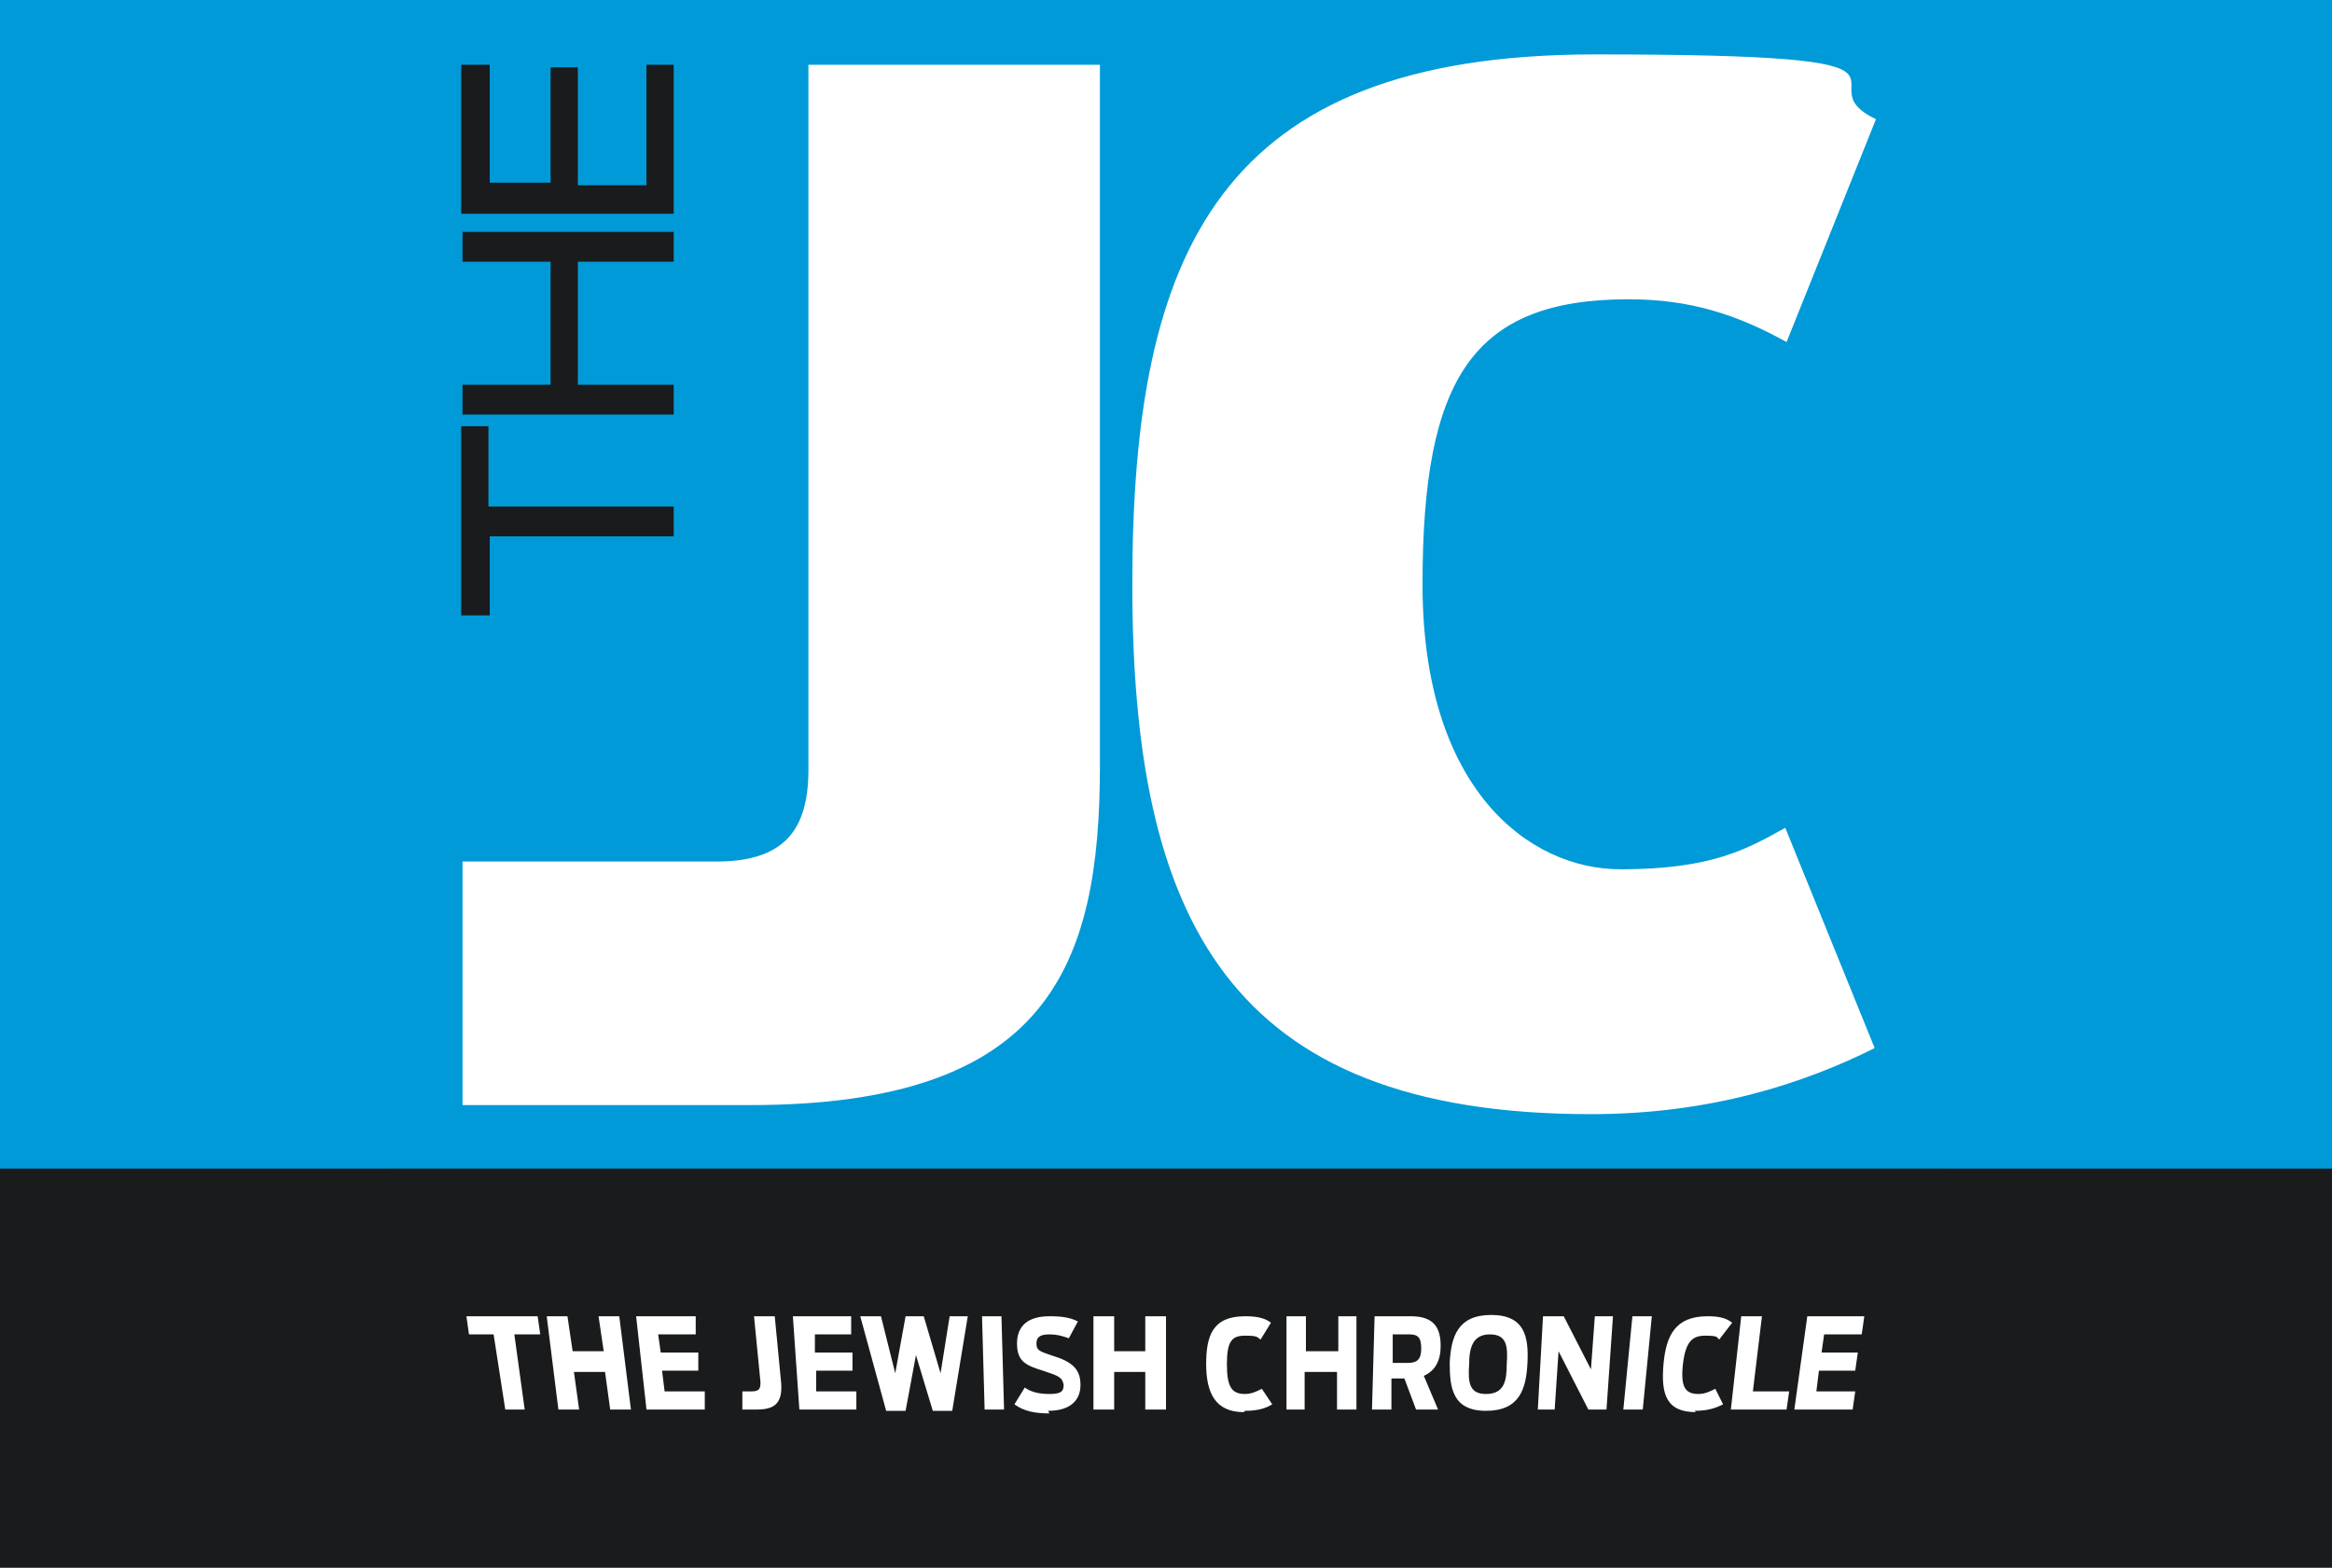
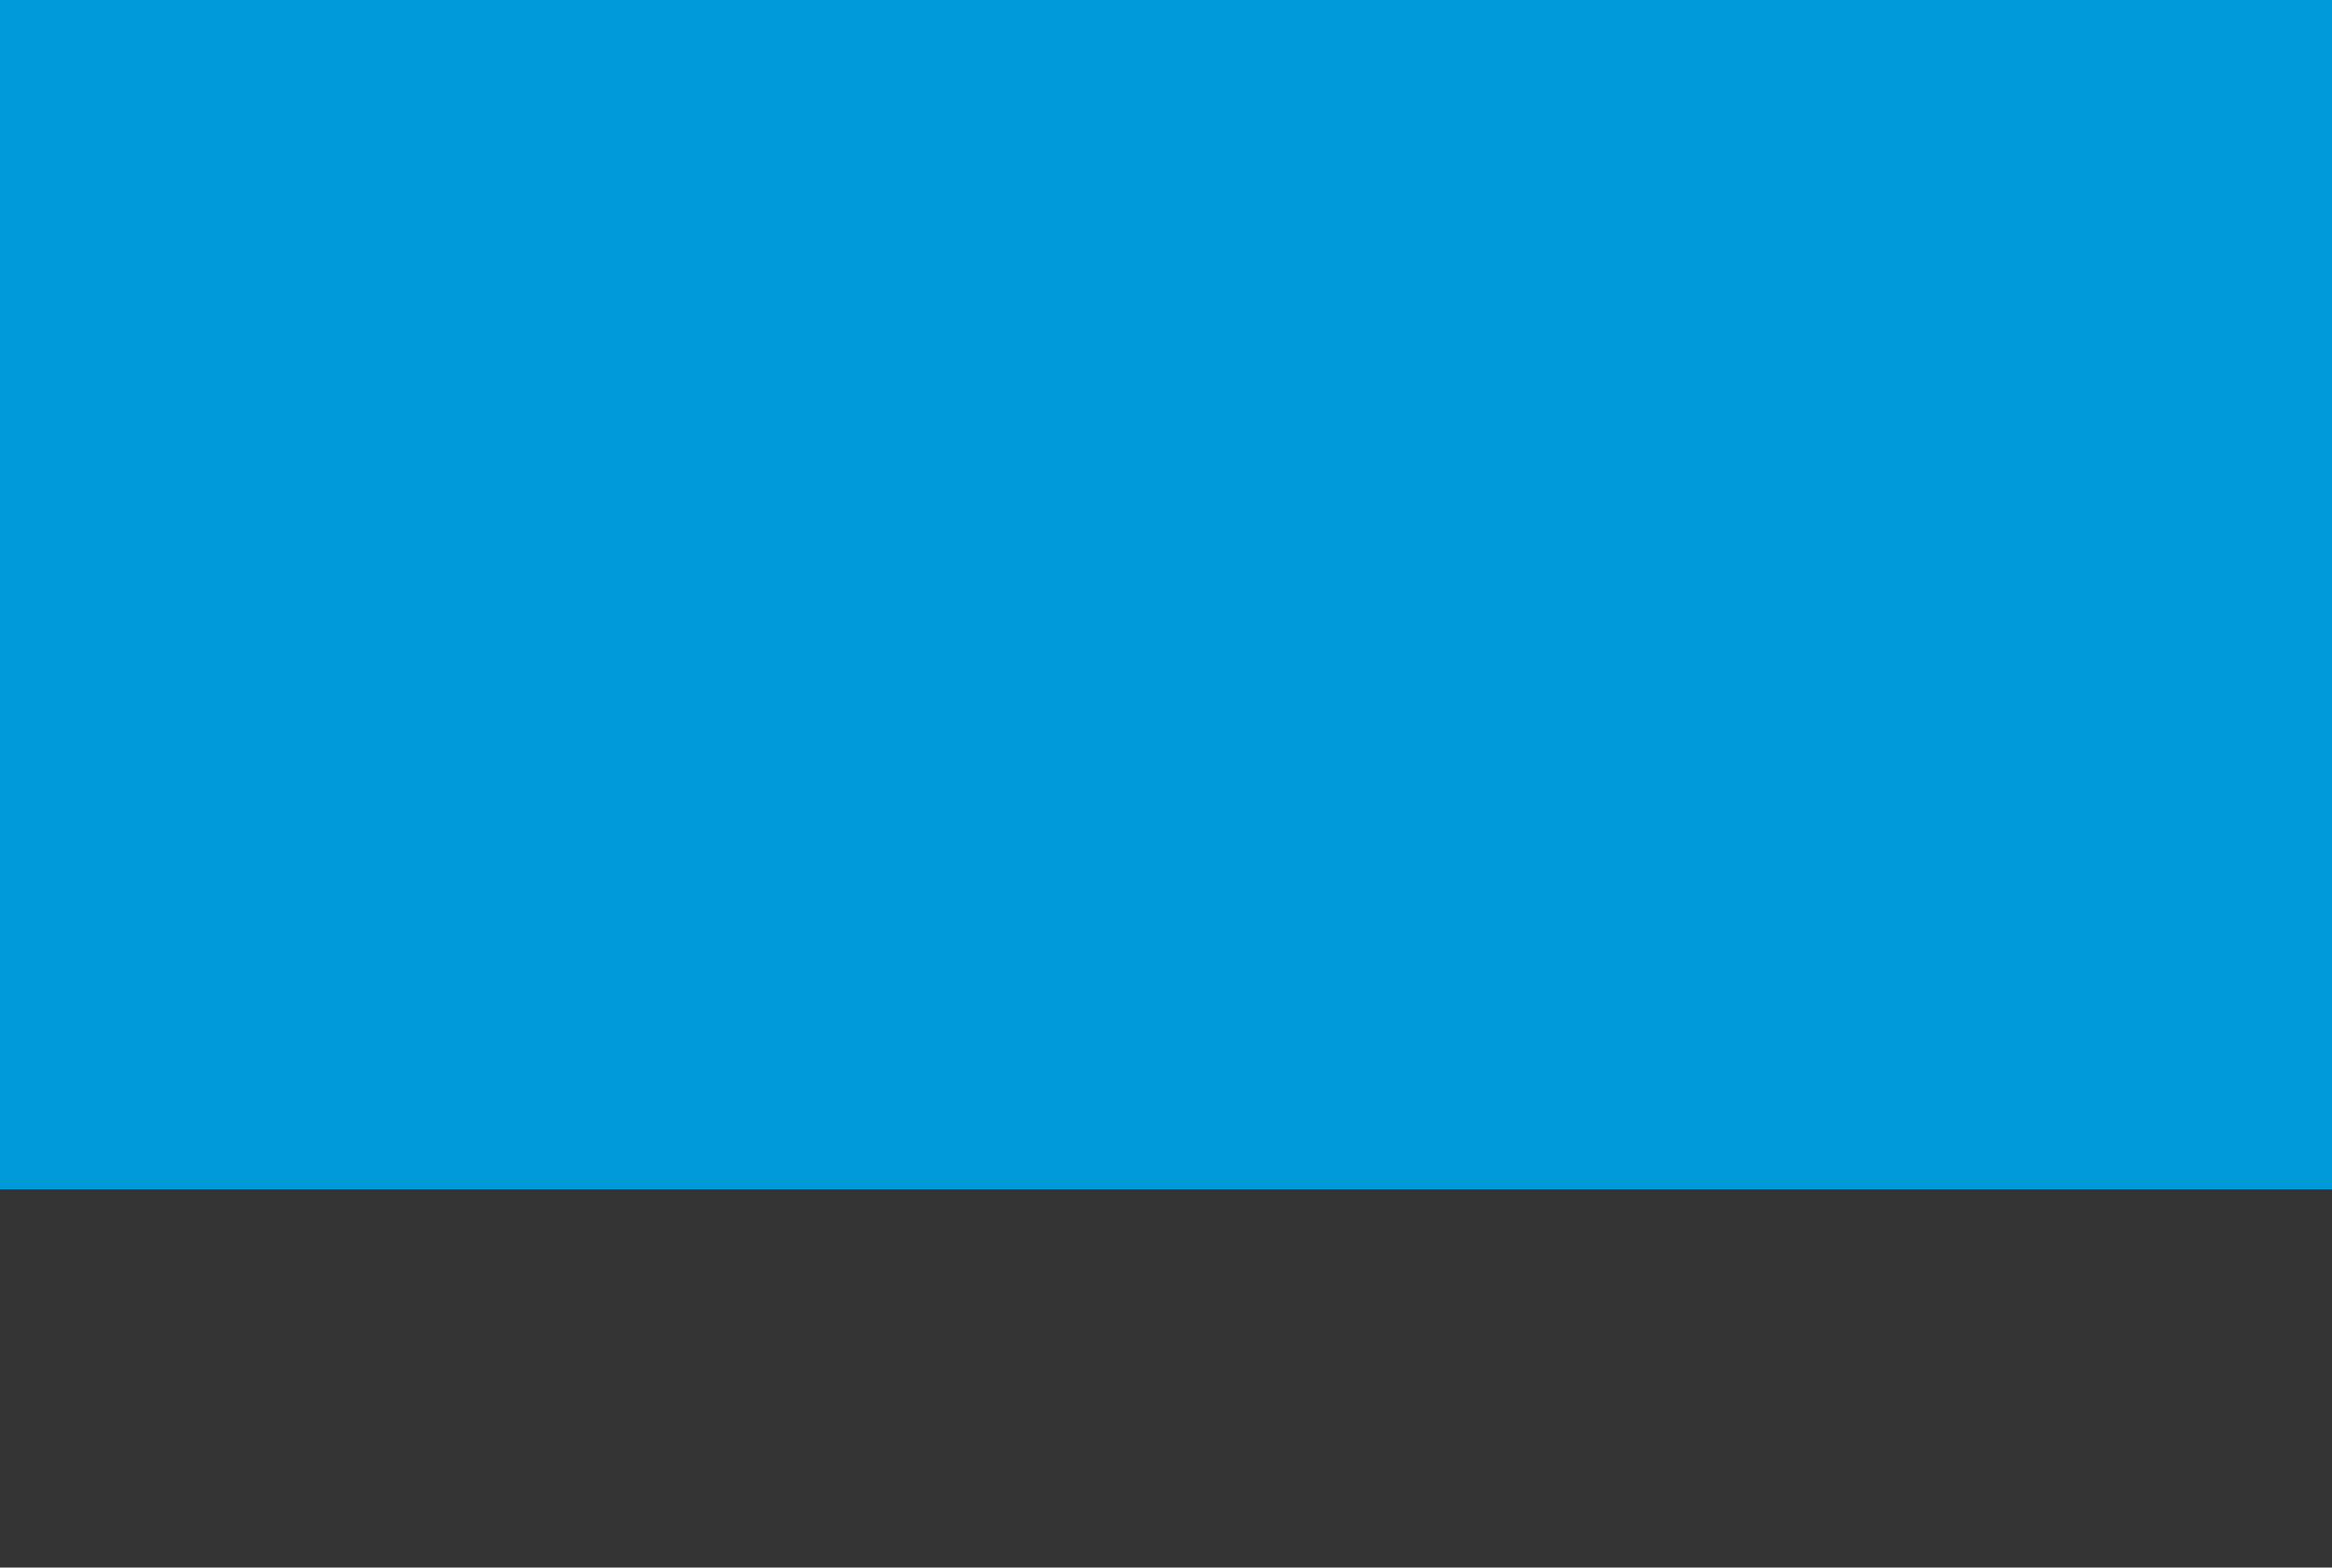
<svg xmlns="http://www.w3.org/2000/svg" id="Layer_1" width="180" height="121" version="1.1" viewBox="0 0 180 121">
  <rect x="0" y="0" width="180" height="121" fill="#333333" stroke="none" />
  <defs>
    <style>
      .st0 {
        fill: none;
      }

      .st1 {
        fill: #191b1c;
      }

      .st2 {
        clip-path: url(#clippath-1);
      }

      .st3 {
        fill: #fff;
      }

      .st4 {
        fill: #009ad8;
      }

      .st5 {
        clip-path: url(#clippath);
      }
    </style>
    <clipPath id="clippath">
-       <rect class="st0" x="30" width="120" height="90.2" />
-     </clipPath>
+       </clipPath>
    <clipPath id="clippath-1">
-       <rect class="st0" x="30" y="90.2" width="120" height="30" />
-     </clipPath>
+       </clipPath>
  </defs>
  <rect class="st4" x="-7.7" y="-7.2" width="192.7" height="99" />
-   <rect class="st1" x="-7.7" y="90.2" width="192.7" height="31.3" />
  <g class="st5">
    <g>
      <path class="st4" d="M30,0v90.2h120V0H30Z" />
-       <path class="st1" d="M52,41.4v-2.3h-14.3v-6.2h-2.1v14.6h2.2v-6.1h14.2ZM52,32v-2.3h-7.4v-9.5h7.4v-2.3h-16.3v2.3h6.8v9.5h-6.8v2.3h16.3ZM52,16.5V5h-2.1v9.3h-5.3V5.2h-2.1v8.9h-4.7V5h-2.2v11.5h16.3Z" />
-       <path class="st3" d="M57.9,85.3h-22.2v-18.8h19.6c5.2,0,7.1-2.4,7.1-7.1V5h22.5v54.1c0,15.5-4,26.2-27,26.2ZM122.8,86c-28.1,0-35.4-15.2-35.4-40.9S94.1,4.2,123.1,4.2s15.6,2.1,21.7,5l-6.9,17.2c-3.8-2.1-7.4-3.3-12.2-3.3-12.1,0-15.9,6.2-15.9,22s8.2,22,15.3,22,9.8-1.6,12.7-3.2l6.9,17c-5.4,2.7-12.6,5.1-21.9,5.1Z" />
    </g>
  </g>
  <g class="st2">
    <path class="st1" d="M30,90.2v30h120v-30H30Z" />
    <path class="st3" d="M38.9,108.8h1.6l-.8-5.8h2l-.2-1.4h-5.5l.2,1.4h1.9l.9,5.8ZM43.1,108.8h1.6l-.4-2.9h2.4l.4,2.9h1.6l-.9-7.2h-1.6l.4,2.7h-2.4l-.4-2.7h-1.6l.9,7.2ZM49.9,108.8h4.5v-1.4h-3.1l-.2-1.6h2.8v-1.4h-2.9l-.2-1.4h2.9v-1.4h-4.6l.8,7.2ZM57.4,108.8h1c1.3,0,2-.4,1.9-2l-.5-5.2h-1.6l.5,5.1c0,.5-.1.7-.7.7h-.7v1.4ZM61.6,108.8h4.5v-1.4h-3.1v-1.6c0,0,2.8,0,2.8,0v-1.4h-2.9v-1.4c-.1,0,2.8,0,2.8,0v-1.4h-4.5l.5,7.2ZM68.4,108.9h1.5l.8-4.3,1.3,4.3h1.5l1.2-7.3h-1.4l-.7,4.4-1.3-4.4h-1.4l-.8,4.4-1.1-4.4h-1.6l2,7.3ZM76,108.8h1.5l-.2-7.2h-1.5l.2,7.2ZM80.9,108.9c1.7,0,2.5-.8,2.5-2s-.6-1.8-2.3-2.3c-.9-.3-1.1-.4-1.1-.9s.3-.7,1-.7,1.2.2,1.5.3l.7-1.3c-.6-.3-1.2-.4-2.2-.4-1.6,0-2.5.7-2.5,2.1s.7,1.7,2,2.1c1.2.4,1.5.5,1.6,1.1,0,.5-.2.7-1.1.7s-1.5-.2-1.9-.5l-.8,1.3c.7.5,1.5.7,2.7.7ZM84.4,108.8h1.6v-2.9h2.4v2.9h1.6v-7.2h-1.6v2.7h-2.4v-2.7h-1.6v7.2ZM96.1,108.9c1,0,1.6-.2,2.1-.5l-.8-1.2c-.4.2-.8.4-1.3.4-1,0-1.4-.5-1.4-2.3s.4-2.2,1.4-2.2.9.1,1.2.3l.8-1.3c-.5-.4-1.2-.5-2-.5-2.5,0-3,1.5-3,3.7s.7,3.7,2.9,3.7ZM99.1,108.8h1.6v-2.9h2.5v2.9c0,0,1.5,0,1.5,0v-7.2c.1,0-1.4,0-1.4,0v2.7h-2.5v-2.7c0,0-1.5,0-1.5,0v7.2ZM109.4,108.8h1.6l-1.1-2.6c.9-.4,1.3-1.2,1.3-2.3,0-1.4-.5-2.3-2.3-2.3h-2.8l-.2,7.2h1.5v-2.4h1l.9,2.4ZM107.5,105.1v-2.1h1.3c.7,0,.9.3.9,1.1s-.3,1.1-1,1.1h-1.2ZM114.7,108.9c2.6,0,3.1-1.7,3.2-3.7.1-2-.2-3.7-2.8-3.7s-3.1,1.7-3.2,3.7c0,1.9.2,3.7,2.8,3.7ZM114.7,107.6c-1.3,0-1.4-.9-1.3-2.3,0-1.3.3-2.3,1.6-2.3s1.4.9,1.3,2.3c0,1.3-.2,2.3-1.6,2.3ZM118.6,108.8h1.4l.3-4.5,2.3,4.5h1.4l.5-7.2h-1.4l-.3,4.1-2.1-4.1h-1.6l-.4,7.2ZM125.3,108.8h1.5l.7-7.2h-1.5l-.7,7.2ZM130.8,108.9c1,0,1.6-.2,2.2-.5l-.6-1.2c-.4.2-.8.4-1.3.4-1,0-1.4-.5-1.2-2.3.2-1.7.7-2.2,1.7-2.2s.9.1,1.1.3l1-1.3c-.5-.4-1.1-.5-1.9-.5-2.5,0-3.2,1.5-3.4,3.7-.2,2.3.2,3.7,2.5,3.7ZM133.6,108.8h4.3l.2-1.4h-2.8l.7-5.8h-1.6l-.8,7.2ZM138.5,108.8h4.5l.2-1.4h-3l.2-1.6h2.8l.2-1.4h-2.8l.2-1.4h2.9l.2-1.4h-4.4l-1,7.2Z" />
  </g>
</svg>